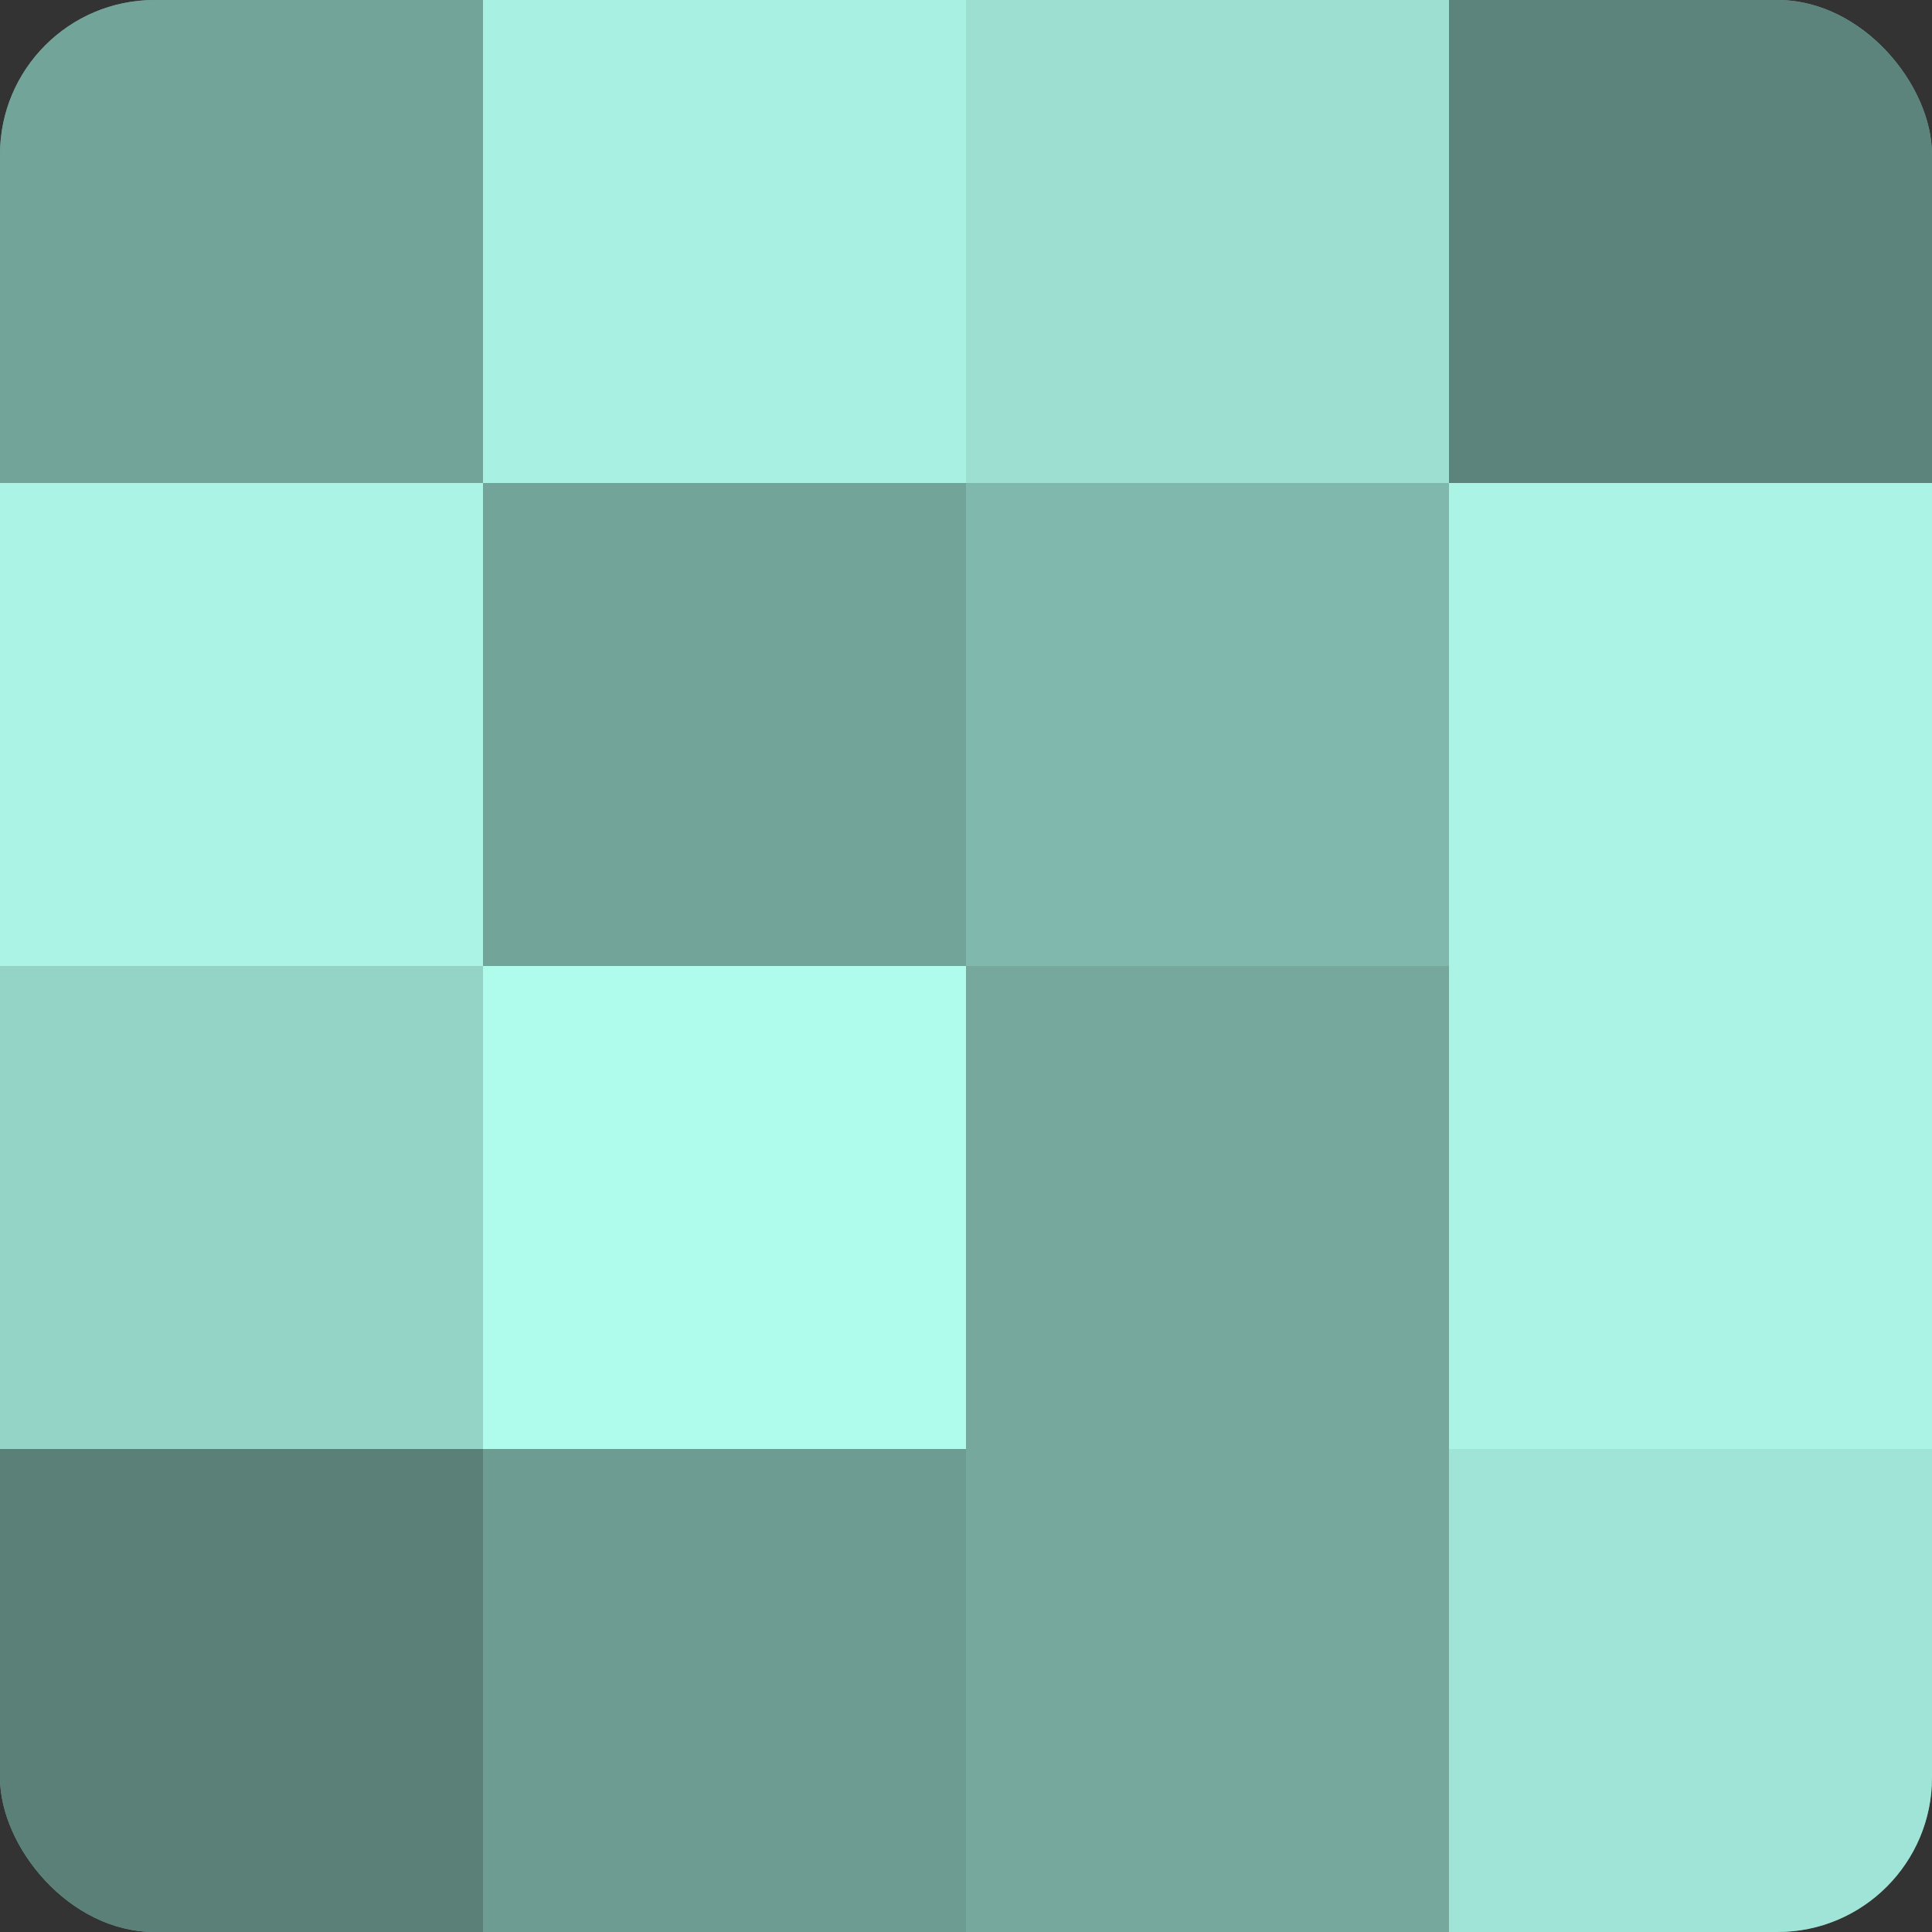
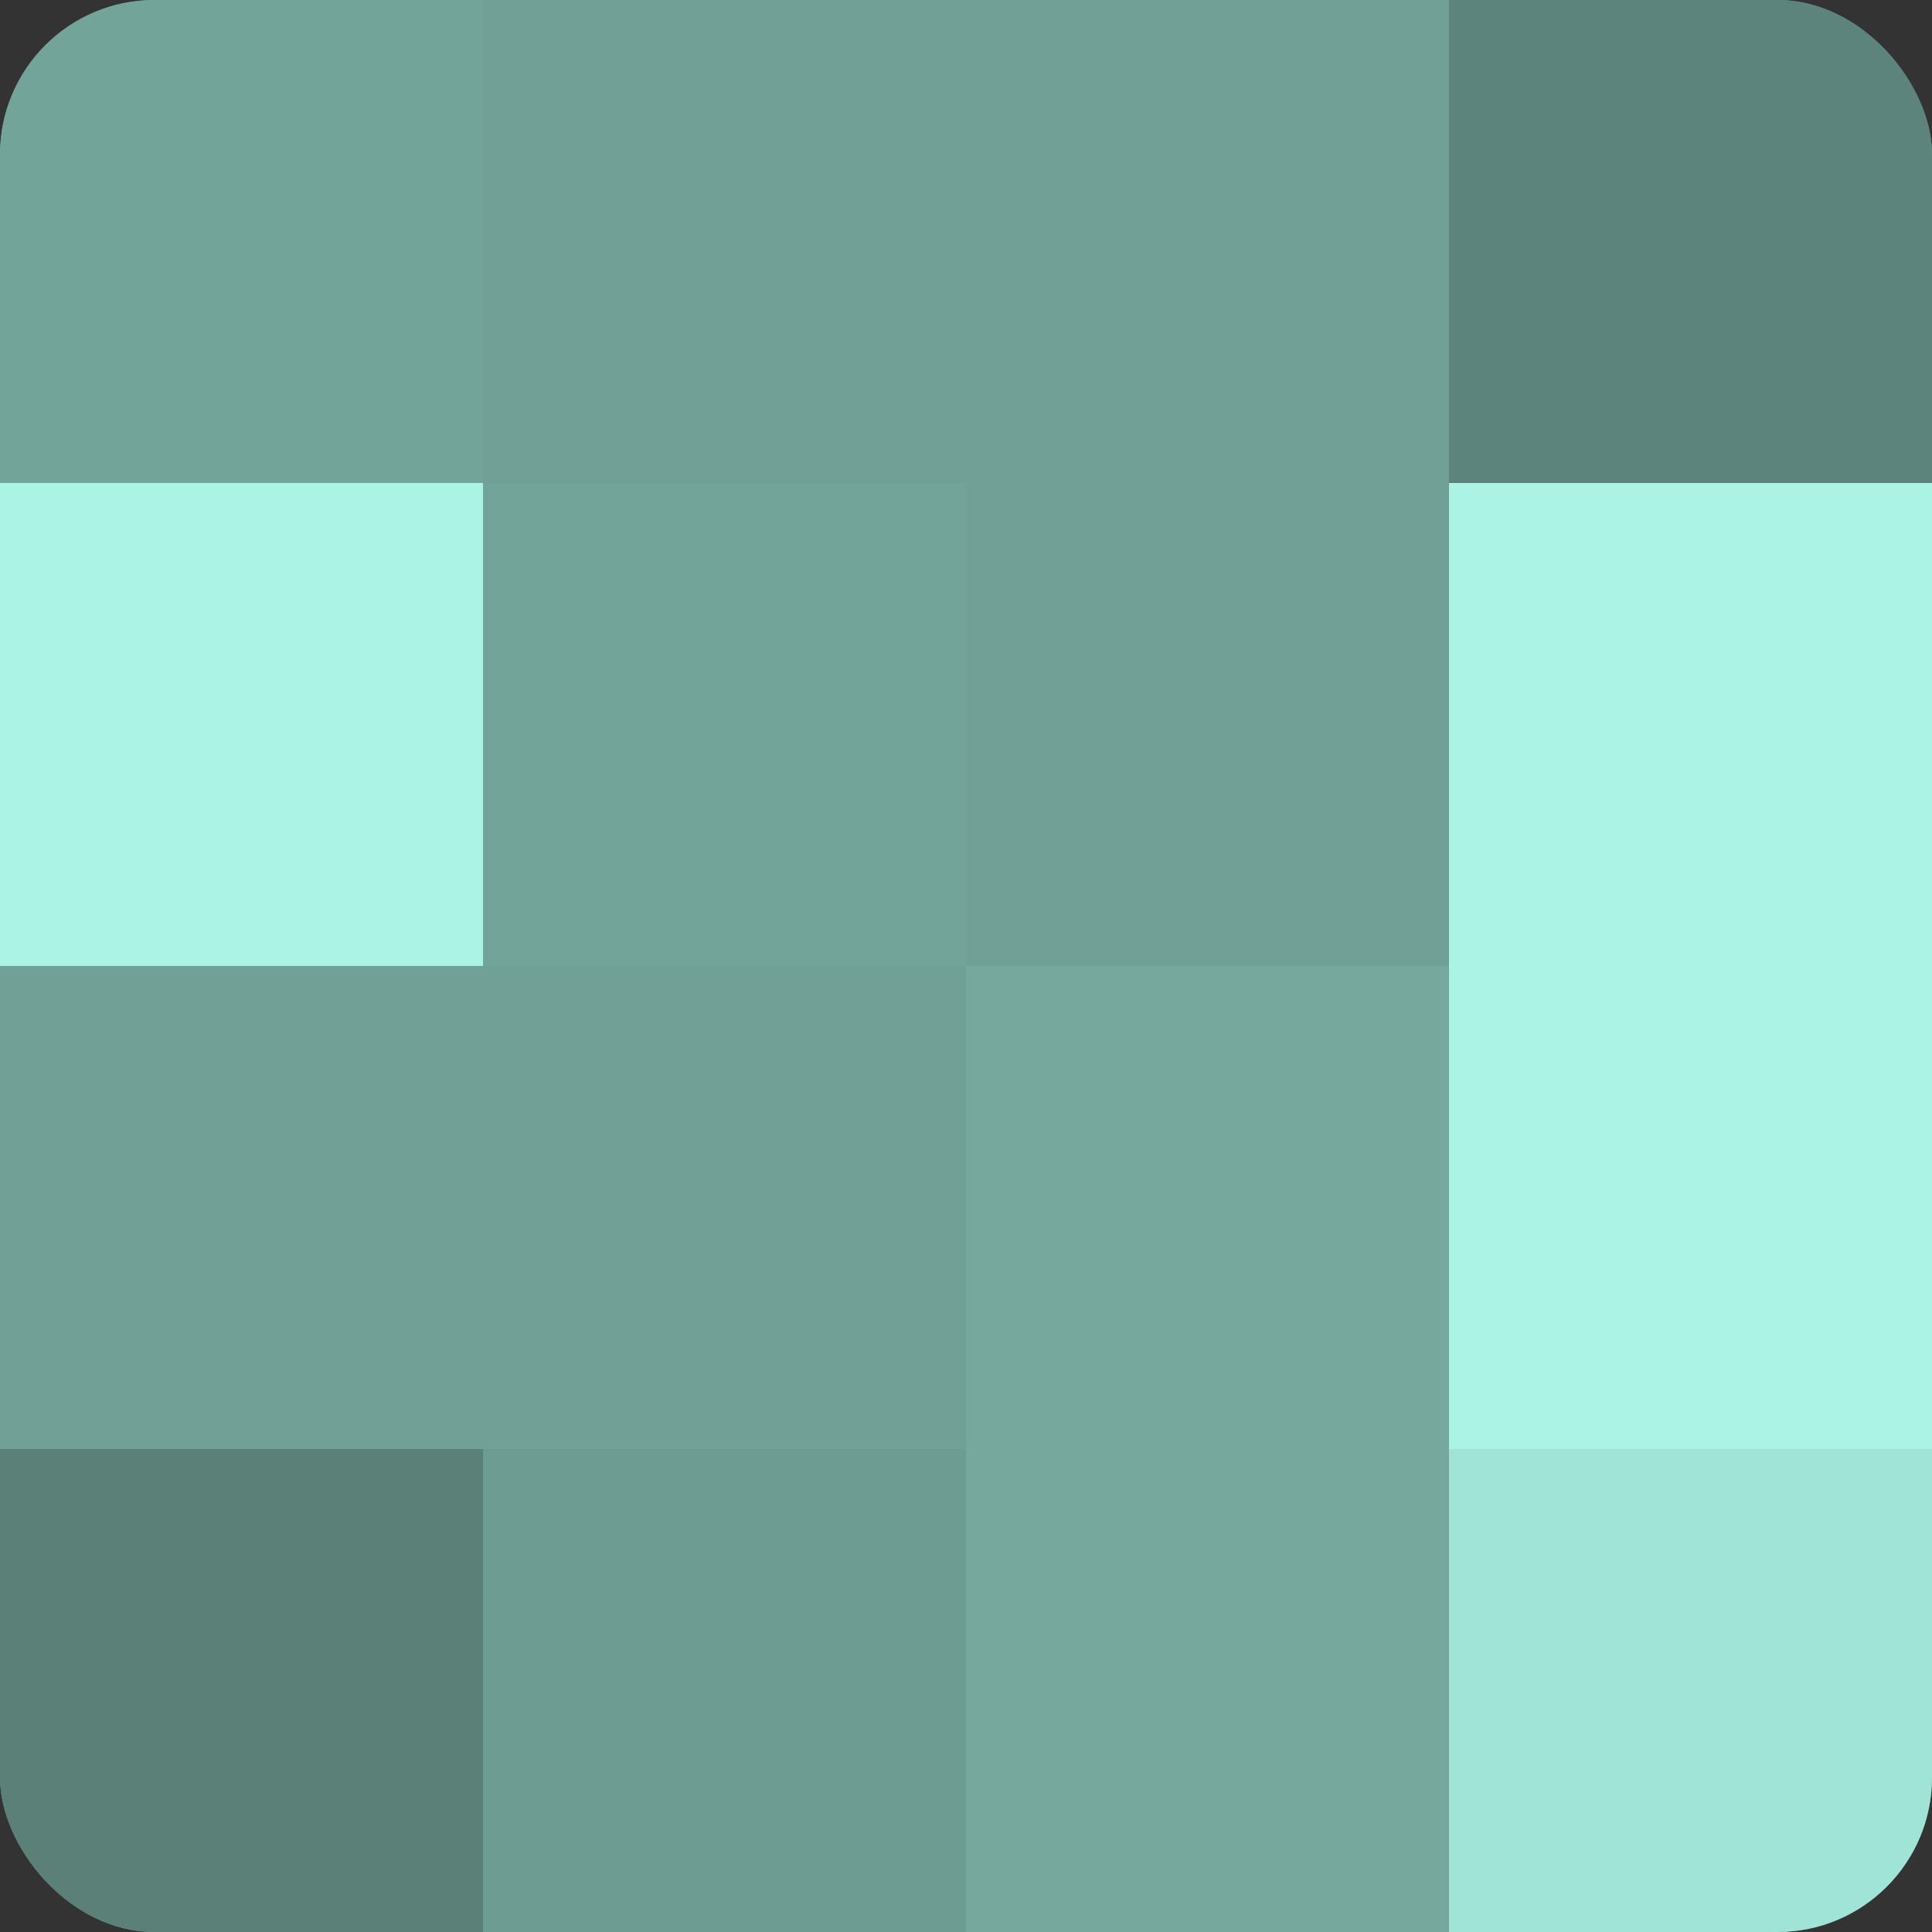
<svg xmlns="http://www.w3.org/2000/svg" width="60" height="60" viewBox="0 0 100 100" preserveAspectRatio="xMidYMid meet">
  <rect x="0" y="0" width="100" height="100" fill="#333333" stroke="none" />
  <defs>
    <clipPath id="c" width="100" height="100">
      <rect width="100" height="100" rx="8" ry="8" />
    </clipPath>
  </defs>
  <g clip-path="url(#c)">
    <rect width="100" height="100" fill="#70a096" />
    <rect width="25" height="25" fill="#73a49a" />
    <rect y="25" width="25" height="25" fill="#abf4e5" />
-     <rect y="50" width="25" height="25" fill="#94d4c7" />
    <rect y="75" width="25" height="25" fill="#5a8078" />
-     <rect x="25" width="25" height="25" fill="#a8f0e1" />
    <rect x="25" y="25" width="25" height="25" fill="#73a49a" />
-     <rect x="25" y="50" width="25" height="25" fill="#b0fcec" />
    <rect x="25" y="75" width="25" height="25" fill="#6d9c93" />
-     <rect x="50" width="25" height="25" fill="#9de0d2" />
-     <rect x="50" y="25" width="25" height="25" fill="#81b8ad" />
    <rect x="50" y="50" width="25" height="25" fill="#76a89e" />
    <rect x="50" y="75" width="25" height="25" fill="#76a89e" />
    <rect x="75" width="25" height="25" fill="#5d847c" />
    <rect x="75" y="25" width="25" height="25" fill="#abf4e5" />
    <rect x="75" y="50" width="25" height="25" fill="#abf4e5" />
    <rect x="75" y="75" width="25" height="25" fill="#9fe4d6" />
  </g>
</svg>